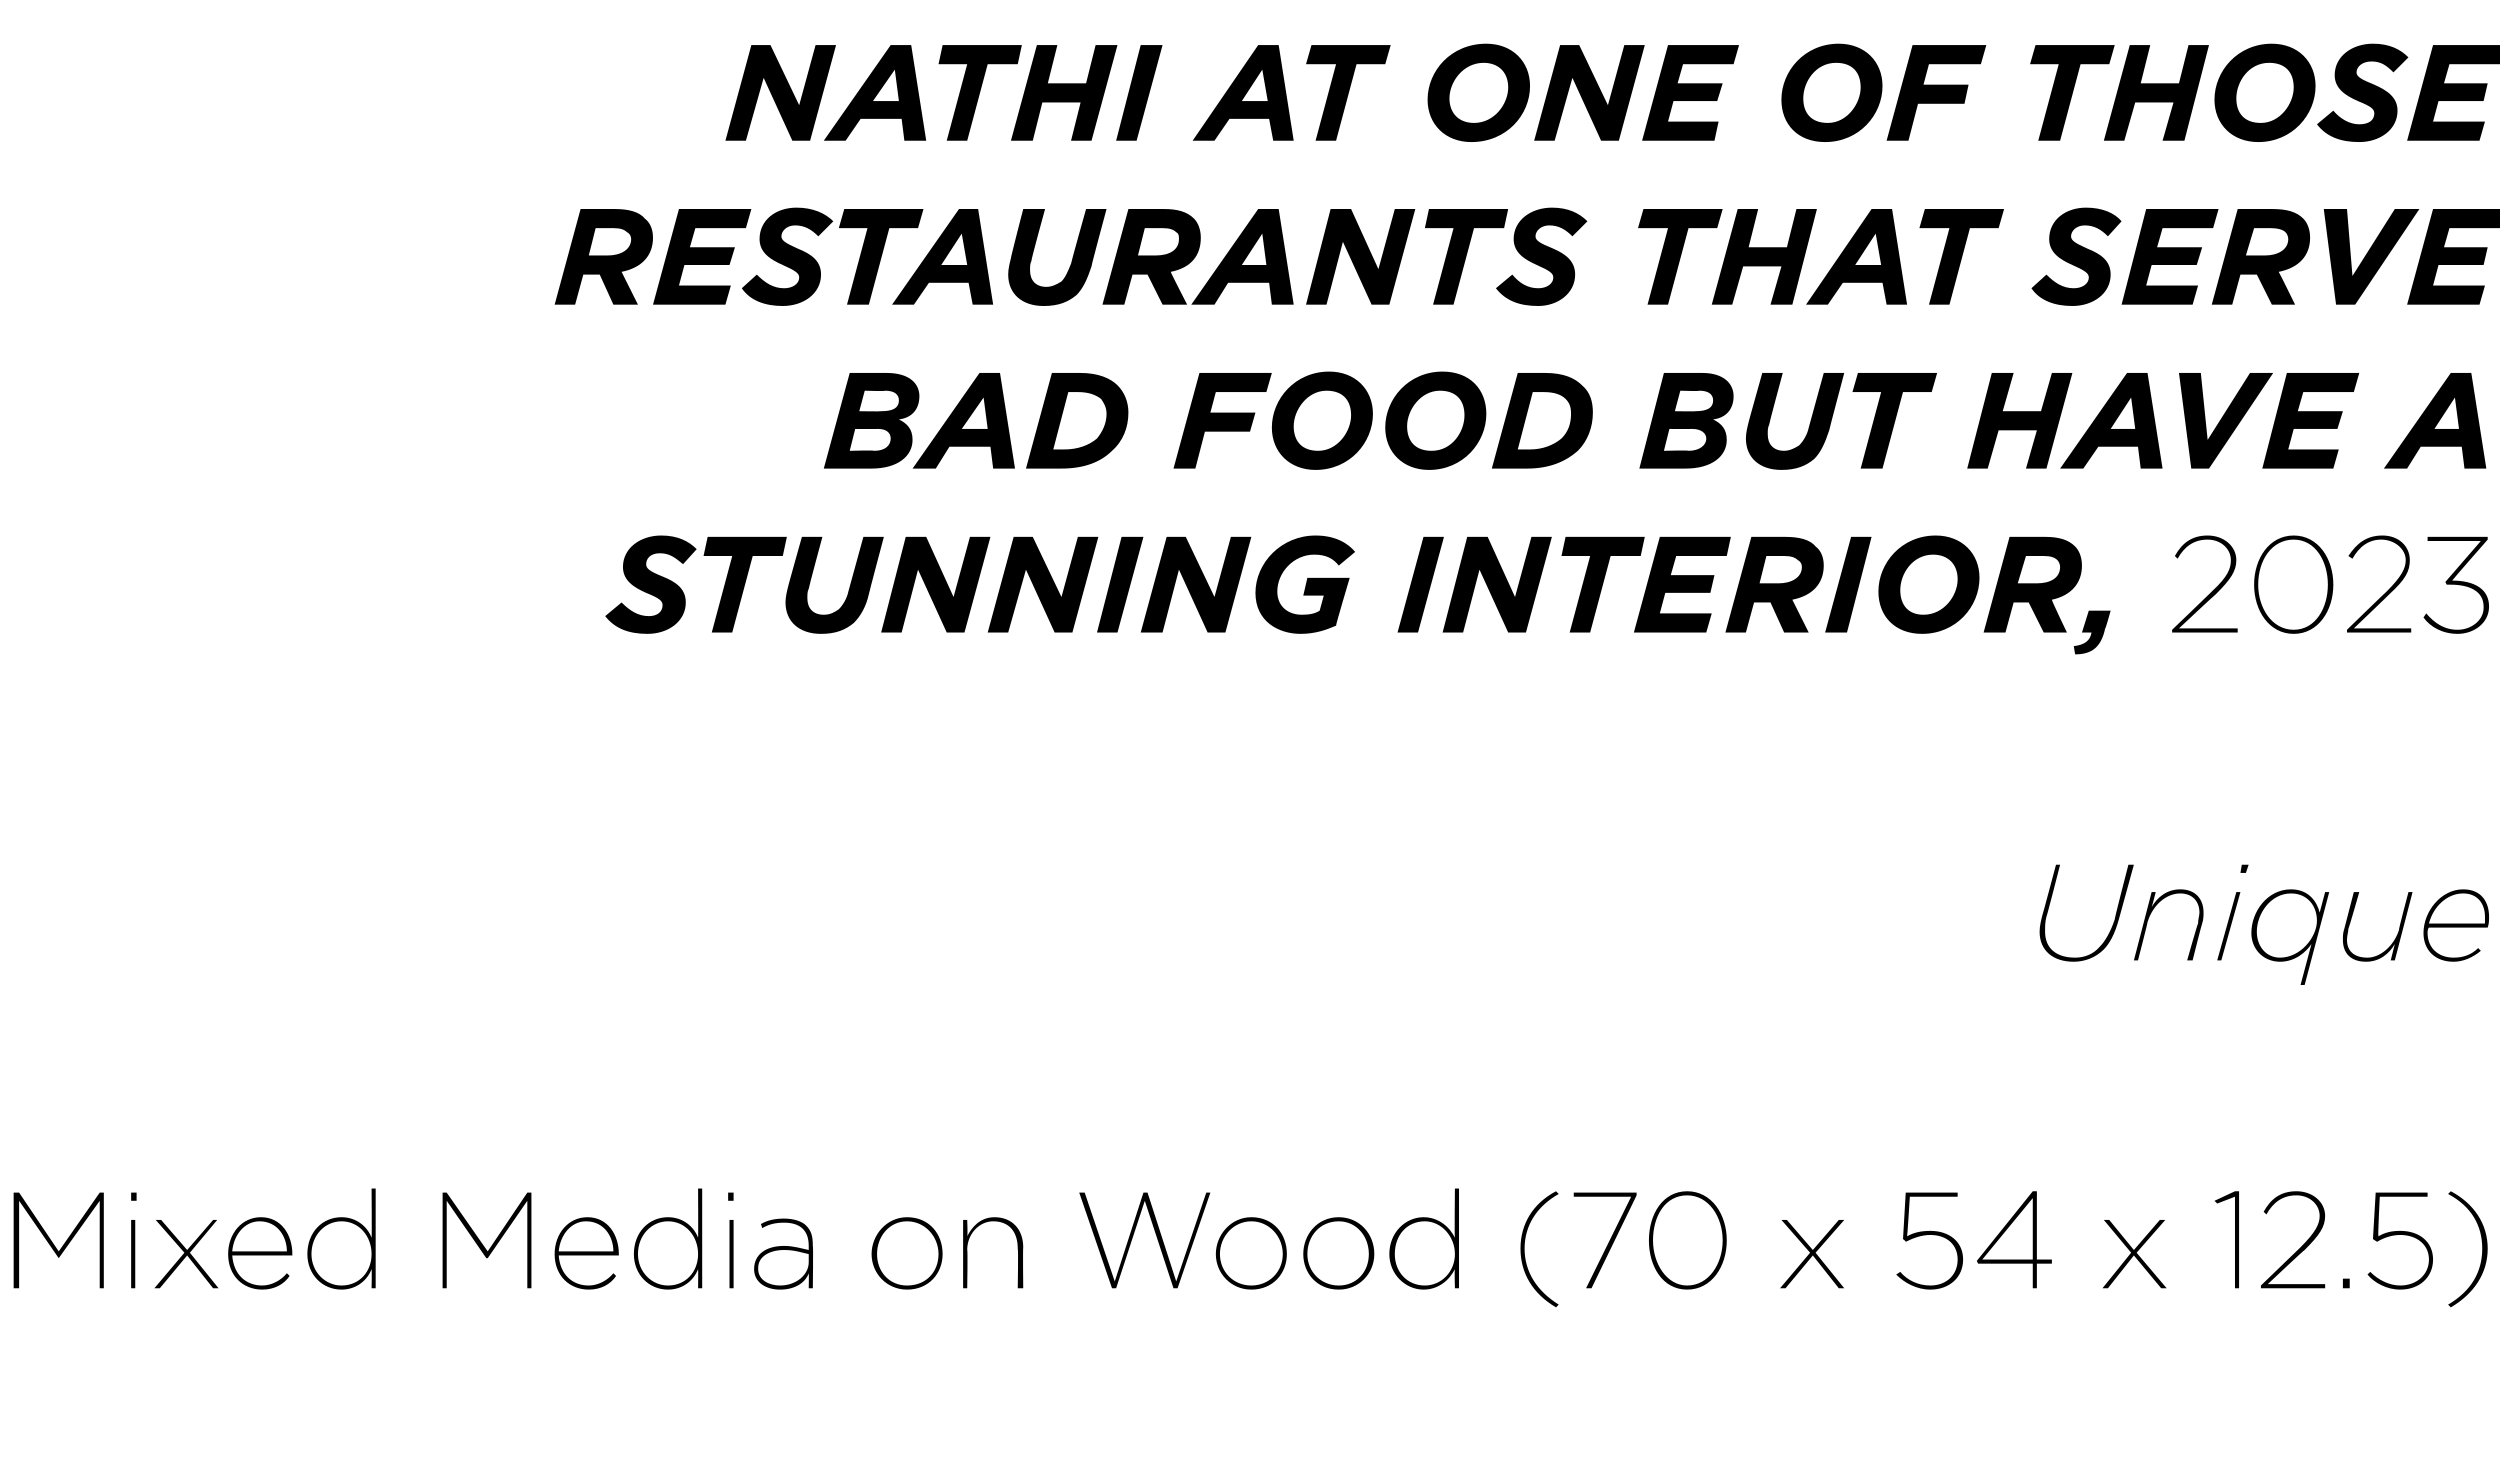
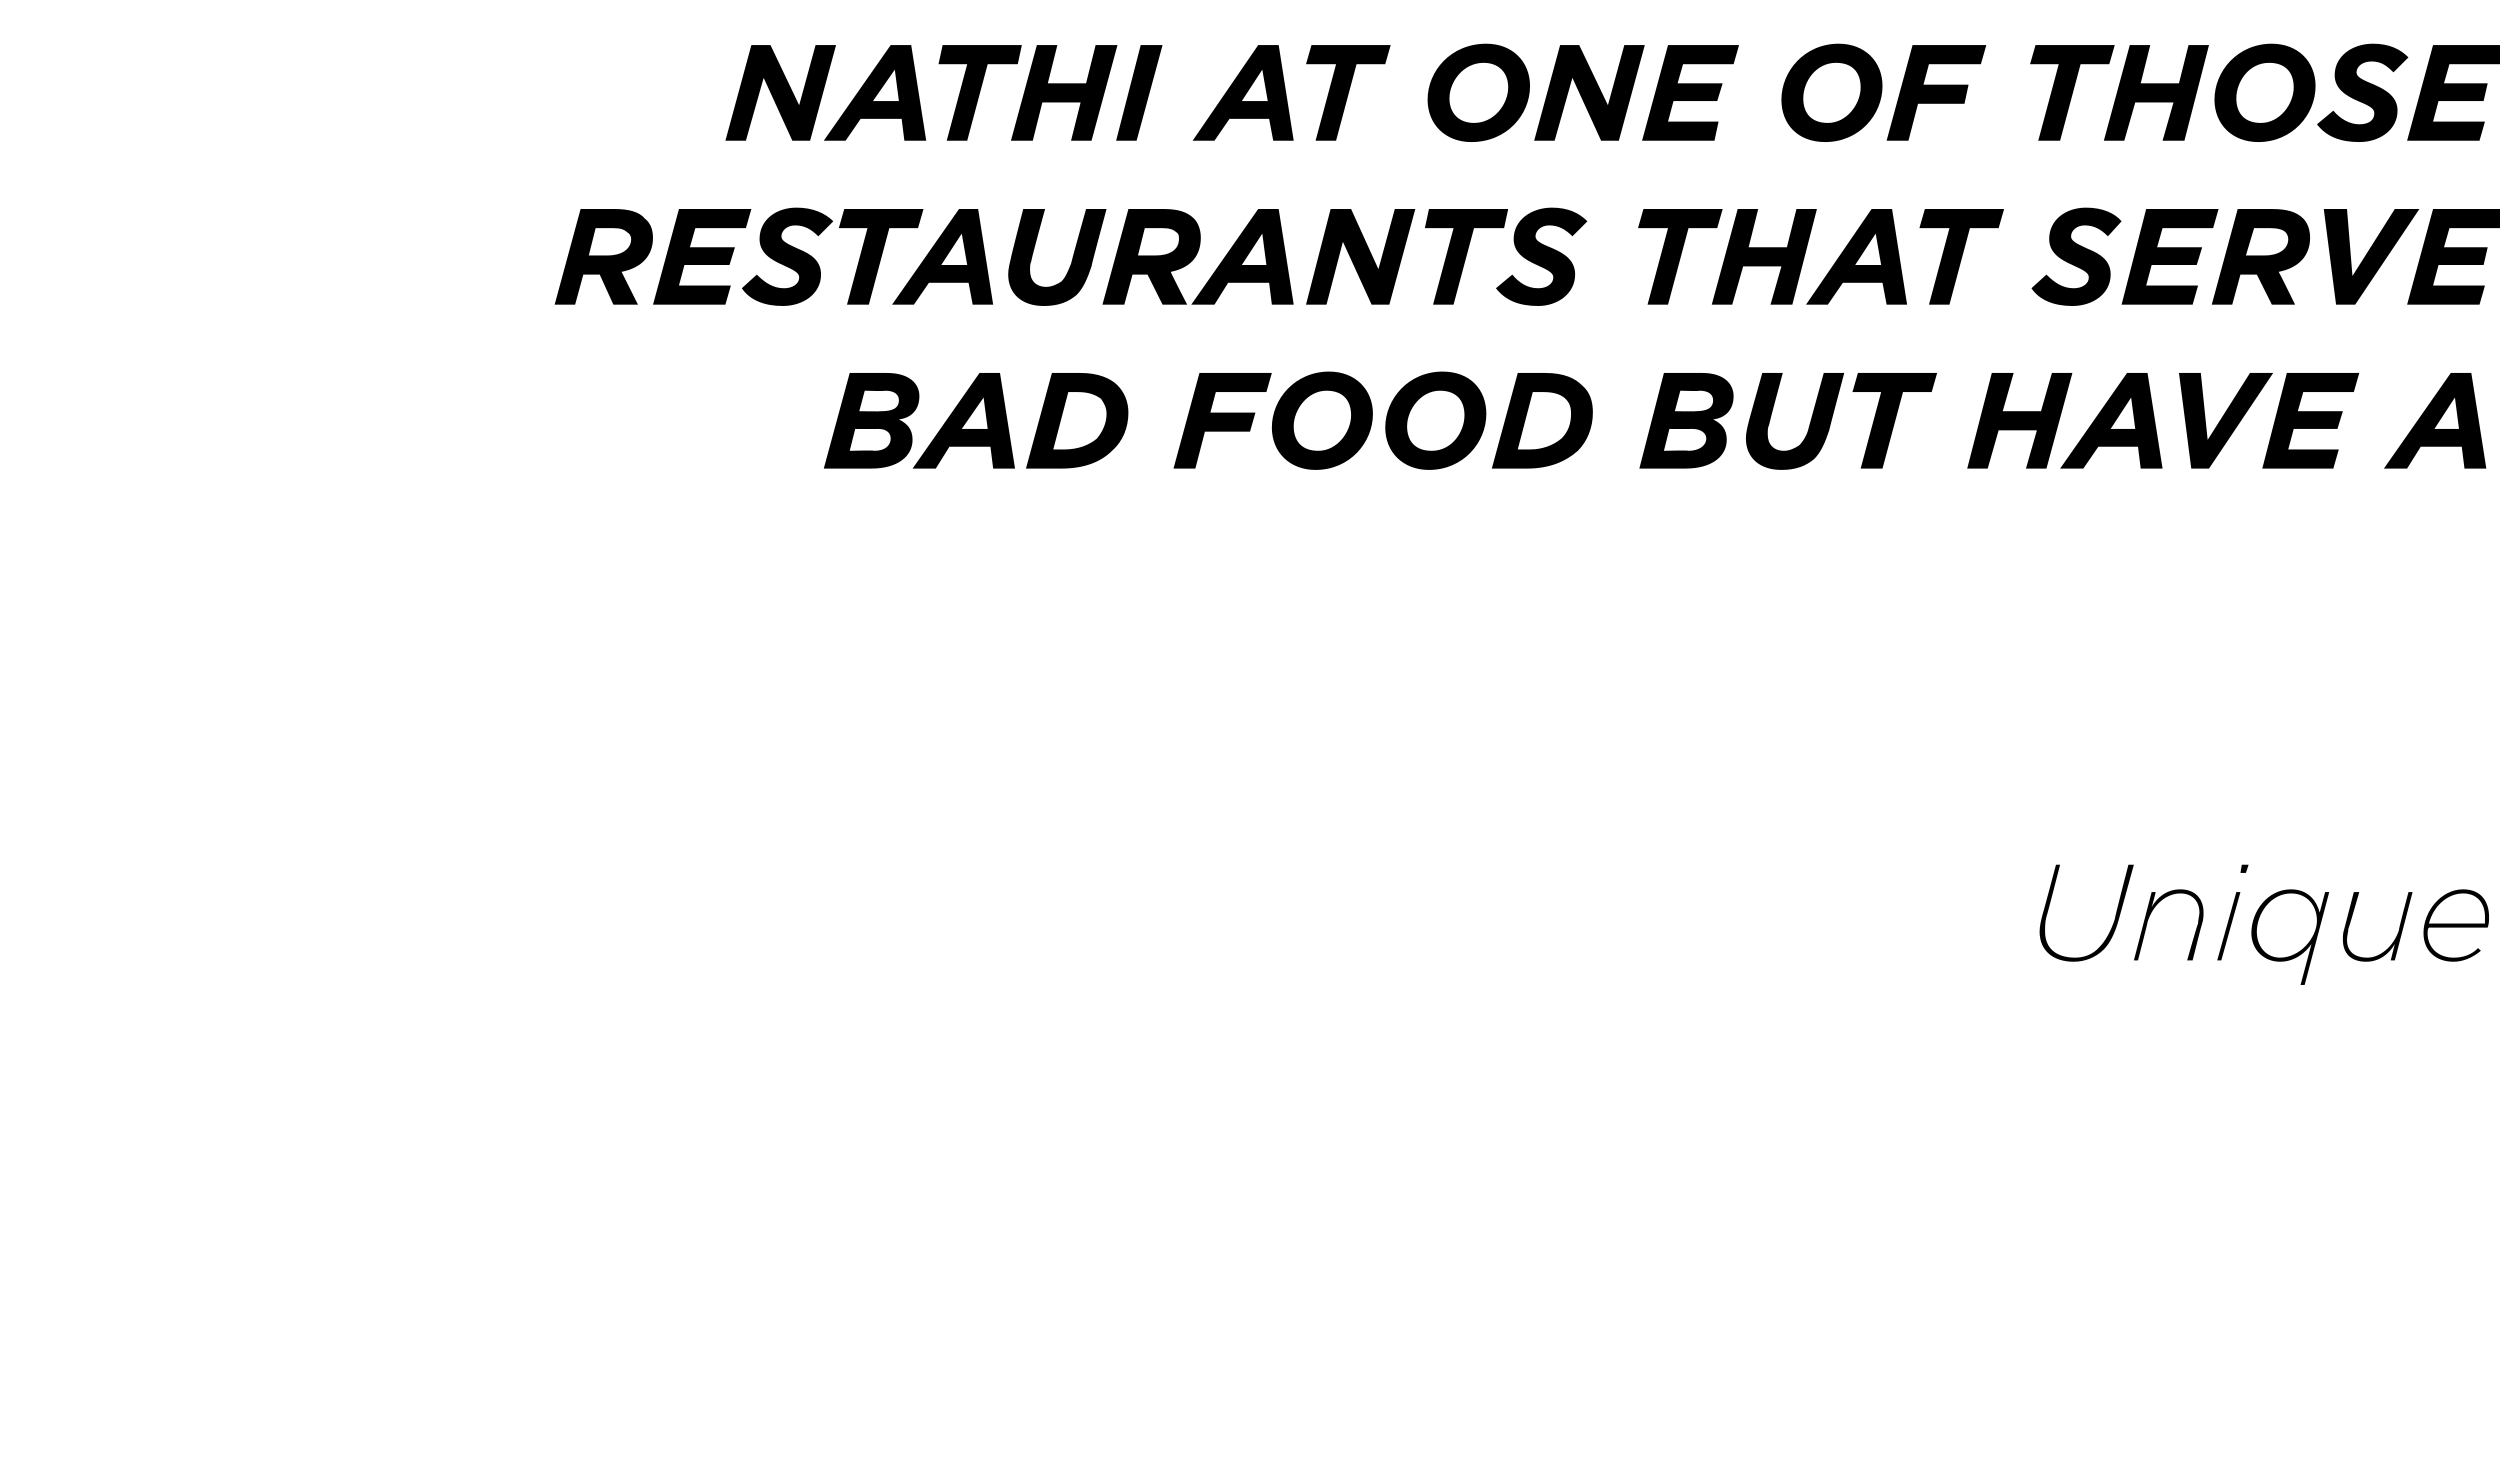
<svg xmlns="http://www.w3.org/2000/svg" version="1.1" width="183px" height="107.6px" viewBox="0 -3 183 107.6" style="top:-3px">
  <desc>NATHI AT ONE OF THOSE RESTAURANTS THAT SERVE BAD FOOD BUT HAVE A STUNNING INTERIOR, 2023 Unique Mixed Media on Wood (...</desc>
  <defs />
  <g id="Polygon26950">
-     <path d="m1 84.3h.4l2.9 4.3l3-4.3h.3v7h-.3v-6.4l-3 4.2l-2.9-4.2v6.4h-.4v-7zm8.6 0h.4v.6h-.4v-.6zm0 2h.3v5h-.3v-5zm3.9 2.4l-2.1-2.4h.4l1.9 2.2l1.9-2.2h.3l-2 2.4l2.1 2.6h-.4l-1.9-2.4l-2 2.4h-.4l2.2-2.6zm3.2.1c0-1.5 1-2.7 2.4-2.7c1.5 0 2.3 1.3 2.3 2.7v.1H17c.1 1.4 1 2.2 2.2 2.2c.7 0 1.4-.4 1.8-.9l.2.2c-.4.6-1.1 1-2 1c-1.4 0-2.5-1-2.5-2.6zm4.3-.2c0-1.1-.7-2.2-2-2.2c-1.1 0-1.9 1-2 2.2h4zm1.5.2c0-1.6 1.1-2.7 2.5-2.7c1.1 0 1.9.7 2.2 1.5c.03.03 0-3.6 0-3.6h.3v7.3h-.3s.03-1.39 0-1.4c-.3.8-1.1 1.5-2.2 1.5c-1.4 0-2.5-1.1-2.5-2.6zm4.7 0c0-1.3-.9-2.4-2.2-2.4c-1.2 0-2.2 1-2.2 2.4c0 1.3 1 2.3 2.2 2.3c1.3 0 2.2-1 2.2-2.3zm5.2-4.5h.3l3 4.3l2.9-4.3h.3v7h-.3v-6.4l-2.9 4.2h-.1l-2.9-4.2v6.4h-.3v-7zm8.2 4.5c0-1.5 1-2.7 2.4-2.7c1.5 0 2.3 1.3 2.3 2.7v.1h-4.4c.1 1.4 1 2.2 2.2 2.2c.7 0 1.4-.4 1.8-.9l.2.2c-.4.6-1.1 1-2 1c-1.4 0-2.5-1-2.5-2.6zm4.3-.2c0-1.1-.7-2.2-2-2.2c-1.1 0-1.9 1-2 2.2h4zm1.5.2c0-1.6 1.1-2.7 2.5-2.7c1.1 0 1.9.7 2.2 1.5c.02.03 0-3.6 0-3.6h.3v7.3h-.3s.02-1.39 0-1.4c-.3.8-1.1 1.5-2.2 1.5c-1.4 0-2.5-1.1-2.5-2.6zm4.7 0c0-1.3-.9-2.4-2.2-2.4c-1.2 0-2.2 1-2.2 2.4c0 1.3 1 2.3 2.2 2.3c1.3 0 2.2-1 2.2-2.3zm2.2-4.5h.4v.6h-.4v-.6zm.1 2h.3v5h-.3v-5zm1.8 3.6c0-1.1.9-1.7 2.2-1.7c.7 0 1.3.2 1.8.3v-.3c0-1.2-.7-1.7-1.8-1.7c-.6 0-1.1.1-1.6.4l-.1-.3c.5-.3 1.1-.4 1.7-.4c.7 0 1.3.2 1.6.5c.4.4.5.8.5 1.5c.04-.04 0 3.1 0 3.1h-.3s.02-1.05 0-1.1c-.2.6-.9 1.2-2.1 1.2c-1 0-1.9-.5-1.9-1.5zm4-.5v-.6c-.5-.1-1-.3-1.8-.3c-1.1 0-1.9.5-1.9 1.3v.1c0 .8.8 1.2 1.6 1.2c1.2 0 2.1-.8 2.1-1.7zm4.6-.6c0-1.4 1.1-2.7 2.6-2.7c1.6 0 2.6 1.2 2.6 2.7c0 1.4-1 2.6-2.6 2.6c-1.5 0-2.6-1.2-2.6-2.6zm4.9 0c0-1.3-1-2.4-2.3-2.4c-1.3 0-2.2 1.1-2.2 2.4c0 1.3.9 2.3 2.2 2.3c1.4 0 2.3-1 2.3-2.3zm1.8-2.5h.3s.05 1.16 0 1.2c.3-.6.9-1.4 2-1.4c1.3 0 2.1.9 2.1 2.2c-.03.05 0 3 0 3h-.4s.05-2.9 0-2.9c0-1.2-.6-2-1.8-2c-1 0-1.9.9-1.9 2.1c.05-.04 0 2.8 0 2.8h-.3v-5zm8.5-2h.4l2.2 6.5l2.1-6.5h.3l2.1 6.5l2.2-6.5h.3l-2.4 7h-.3l-2.1-6.4l-2.1 6.4h-.3l-2.4-7zm10 4.5c0-1.4 1.1-2.7 2.6-2.7c1.6 0 2.6 1.2 2.6 2.7c0 1.4-1 2.6-2.6 2.6c-1.5 0-2.6-1.2-2.6-2.6zm4.9 0c0-1.3-1-2.4-2.3-2.4c-1.3 0-2.3 1.1-2.3 2.4c0 1.3 1 2.3 2.3 2.3c1.3 0 2.3-1 2.3-2.3zm1.5 0c0-1.4 1-2.7 2.6-2.7c1.5 0 2.6 1.2 2.6 2.7c0 1.4-1.1 2.6-2.6 2.6c-1.6 0-2.6-1.2-2.6-2.6zm4.8 0c0-1.3-.9-2.4-2.2-2.4c-1.4 0-2.3 1.1-2.3 2.4c0 1.3 1 2.3 2.3 2.3c1.3 0 2.2-1 2.2-2.3zm1.5 0c0-1.6 1.2-2.7 2.5-2.7c1.1 0 1.9.7 2.3 1.5c-.04.03 0-3.6 0-3.6h.3v7.3h-.3s-.04-1.39 0-1.4c-.4.8-1.2 1.5-2.3 1.5c-1.3 0-2.5-1.1-2.5-2.6zm4.8 0c0-1.3-1-2.4-2.2-2.4c-1.3 0-2.2 1-2.2 2.4c0 1.3.9 2.3 2.2 2.3c1.2 0 2.2-1 2.2-2.3zm4.8-.4c0-1.8.9-3.3 2.6-4.2l.2.2c-1.6.9-2.5 2.3-2.5 4c0 1.7.9 3.1 2.5 4.1l-.2.2c-1.7-1-2.6-2.5-2.6-4.3zm8.1-3.8h-4.2v-.3h4.6v.2l-3.3 6.8h-.4l3.3-6.7zm1.3 3.2c0-1.9 1-3.6 2.8-3.6c1.8 0 2.9 1.7 2.9 3.6c0 1.9-1.1 3.6-2.9 3.6c-1.8 0-2.8-1.7-2.8-3.6zm5.4 0c0-1.7-1-3.3-2.6-3.3c-1.6 0-2.5 1.5-2.5 3.3c0 1.7 1 3.3 2.5 3.3c1.6 0 2.6-1.6 2.6-3.3zm6.4.9l-2.1-2.4h.4l1.9 2.2l1.9-2.2h.4l-2.1 2.4l2.1 2.6h-.4l-1.9-2.4l-2 2.4h-.4l2.2-2.6zm6.3 1.6l.3-.2c.5.6 1.3 1 2.2 1c1.2 0 2-.8 2-1.9c0-1.1-.8-1.8-2-1.8c-.6 0-1.2.2-1.8.5c.03-.03-.2-.2-.2-.2l.2-3.4h3.8v.3h-3.5s-.18 2.89-.2 2.9c.5-.3 1.1-.4 1.7-.4c1.4 0 2.4.8 2.4 2.1c0 1.3-1 2.2-2.4 2.2c-1 0-1.9-.5-2.5-1.1zm10-.8h-4l-.1-.2l4.1-5.1h.3v5h1.1v.3h-1.1v1.8h-.3v-1.8zm0-.3v-4.5l-3.7 4.5h3.7zm7.2-.5l-2-2.4h.4l1.8 2.2l1.9-2.2h.4l-2.1 2.4l2.2 2.6h-.4l-2-2.4l-1.9 2.4h-.4l2.1-2.6zm7.6-4.1l-1.3.5l-.2-.2l1.5-.7h.3v7.1h-.3v-6.7zm1.9 6.5l2.9-2.8c1.1-1.1 1.4-1.7 1.4-2.3c0-.8-.7-1.5-1.7-1.5c-1 0-1.7.5-2.2 1.4l-.2-.2c.5-.9 1.2-1.5 2.4-1.5c1.2 0 2.1.8 2.1 1.8c0 .8-.4 1.4-1.5 2.5c-.05 0-2.7 2.5-2.7 2.5h4.2v.3h-4.7v-.2zm6-.5h.5v.7h-.5v-.7zm1.8-.3l.2-.2c.6.6 1.4 1 2.2 1c1.2 0 2.1-.8 2.1-1.9c0-1.1-.9-1.8-2.1-1.8c-.6 0-1.2.2-1.7.5l-.3-.2l.2-3.4h3.8v.3h-3.5s-.15 2.89-.1 2.9c.5-.3 1-.4 1.6-.4c1.4 0 2.4.8 2.4 2.1c0 1.3-1 2.2-2.4 2.2c-1 0-1.9-.5-2.4-1.1zm5.9 2.2c1.7-1 2.5-2.4 2.5-4.1c0-1.7-.8-3.1-2.5-4l.2-.2c1.7.9 2.7 2.4 2.7 4.2c0 1.8-1 3.3-2.7 4.3l-.2-.2z" stroke="none" fill="#000" />
-   </g>
+     </g>
  <g id="Polygon26949">
    <path d="m149.3 65.2c0-.4.1-.8.2-1.2c.01.02 1-3.7 1-3.7h.3s-.98 3.84-1 3.8c-.1.4-.1.7-.1 1.1c0 1.2.8 1.9 2.2 1.9c.6 0 1.3-.2 1.8-.8c.4-.4.8-1.1 1.1-2c-.03-.03 1-4 1-4h.4l-1.1 4c-.3 1.1-.7 1.8-1.1 2.2c-.6.6-1.4.9-2.2.9c-1.5 0-2.5-.8-2.5-2.2zm8.2-2.9h.3s-.28 1.11-.3 1.1c.4-.7 1.1-1.3 2.1-1.3c1.1 0 1.7.7 1.7 1.7c0 .2 0 .5-.1.8c-.02-.02-.7 2.7-.7 2.7h-.4s.77-2.73.8-2.7c0-.3.1-.6.1-.8c0-.8-.5-1.4-1.4-1.4c-1 0-2 .8-2.4 2.1c.03-.01-.7 2.8-.7 2.8h-.3l1.3-5zm6.6-2h.5l-.2.6h-.4l.1-.6zm-.4 2h.3l-1.4 5h-.3l1.4-5zm5.5 3.8c-.4.6-1.2 1.3-2.3 1.3c-1.2 0-2.1-.9-2.1-2.1c0-1.6 1.2-3.2 2.9-3.2c1.3 0 1.9.9 2.1 1.7l.4-1.5h.3l-1.8 6.8h-.3l.8-3zm.4-1.7c0-1.1-.7-2-1.9-2c-1.5 0-2.5 1.5-2.5 2.8c0 1.1.7 1.9 1.7 1.9c1.5 0 2.7-1.5 2.7-2.7zm1.9 1.4c0-.3 0-.5.1-.8l.7-2.7h.4s-.77 2.69-.8 2.7c0 .2-.1.5-.1.8c0 .8.5 1.3 1.5 1.3c.9 0 1.9-.8 2.3-2c-.04-.03.7-2.8.7-2.8h.3l-1.3 5h-.3l.3-1.2c-.4.7-1.1 1.3-2.1 1.3c-1.1 0-1.7-.6-1.7-1.6zm6.2-.5c0 1.1.8 1.8 1.9 1.8c.7 0 1.3-.2 1.8-.7l.2.2c-.6.5-1.3.8-2 .8c-1.3 0-2.2-.8-2.2-2.1c0-1.6 1.3-3.2 2.9-3.2c1.4 0 1.9 1 1.9 2c0 .3 0 .5-.1.8h-4.3c-.1.1-.1.3-.1.4zm4.2-.7v-.5c0-.9-.5-1.7-1.6-1.7c-1.2 0-2.2 1-2.5 2.2h4.1z" stroke="none" fill="#000" />
  </g>
  <g id="Polygon26948">
-     <path d="m44.3 42.1l1.2-1c.6.6 1.2 1 2 1c.6 0 1-.3 1-.8c0-.3-.2-.5-1.2-.9c-.9-.4-1.7-.9-1.7-1.9c0-1.4 1.3-2.3 2.8-2.3c1.2 0 2 .4 2.6 1l-1 1.1c-.6-.5-1-.8-1.7-.8c-.7 0-1 .4-1 .8c0 .3.2.5 1.2.9c1 .4 1.7.9 1.7 1.9c0 1.4-1.3 2.3-2.8 2.3c-1.4 0-2.4-.4-3.1-1.3zm9.3-4.4h-2.1l.3-1.4h5.8l-.3 1.4h-2.2l-1.5 5.6h-1.5l1.5-5.6zm3.9 3.4c0-.4.1-.8.2-1.2c-.02.03 1-3.6 1-3.6h1.5s-1.02 3.77-1 3.8c-.1.2-.1.4-.1.7c0 .7.4 1.2 1.2 1.2c.5 0 .8-.2 1.1-.4c.3-.3.6-.8.7-1.3l1.1-4h1.5s-1.11 4.17-1.1 4.2c-.2.9-.6 1.6-1.1 2.1c-.6.5-1.3.8-2.4.8c-1.6 0-2.6-.9-2.6-2.3zm8.8-4.8h1.5l2 4.4l1.2-4.4h1.5l-1.9 7h-1.3l-2.1-4.6l-1.2 4.6h-1.5l1.8-7zm7.9 0h1.4l2.1 4.4l1.2-4.4h1.5l-1.9 7h-1.3l-2.1-4.6l-1.3 4.6h-1.5l1.9-7zm7.9 0h1.6l-1.9 7h-1.5l1.8-7zm3.3 0h1.4l2.1 4.4l1.2-4.4h1.5l-1.9 7h-1.3l-2.1-4.6l-1.2 4.6h-1.6l1.9-7zm6.5 4.1c0-2.2 1.9-4.2 4.4-4.2c1.5 0 2.4.6 2.9 1.2l-1.2 1c-.4-.5-.9-.8-1.8-.8c-1.5 0-2.7 1.3-2.7 2.7c0 1.1.8 1.7 1.8 1.7c.6 0 1-.1 1.3-.3l.3-1.1h-1.5l.3-1.3h3.1s-1.03 3.46-1 3.5c-.7.3-1.5.6-2.6.6c-1.6 0-3.3-.9-3.3-3zm12.3-4.1h1.5l-1.9 7h-1.5l1.9-7zm3.2 0h1.5l2 4.4l1.2-4.4h1.5l-1.9 7h-1.3l-2.1-4.6l-1.2 4.6h-1.5l1.8-7zm9 1.4h-2.1l.3-1.4h5.8l-.3 1.4h-2.2l-1.5 5.6h-1.5l1.5-5.6zm5.1-1.4h5.2l-.3 1.4h-3.7l-.4 1.4h3.2l-.3 1.3h-3.3l-.4 1.5h3.8l-.4 1.4h-5.3l1.9-7zm6.7 0h2.5c1 0 1.8.2 2.2.7c.4.3.6.8.6 1.4c0 1.3-.8 2.2-2.3 2.5l1.2 2.4h-1.8l-1-2.2h-1.2l-.6 2.2h-1.5l1.9-7zm2 3.4c.9 0 1.7-.4 1.7-1.2c0-.2-.1-.4-.3-.5c-.2-.2-.5-.3-1-.3h-1.3l-.5 2h1.4zm5.3-3.4h1.5l-1.8 7h-1.6l1.9-7zm2 4c0-2.1 1.7-4.1 4.2-4.1c1.9 0 3.2 1.3 3.2 3.1c0 2.1-1.7 4.1-4.2 4.1c-2 0-3.2-1.3-3.2-3.1zm5.8-.9c0-1.1-.7-1.8-1.8-1.8c-1.5 0-2.4 1.4-2.4 2.6c0 1.1.6 1.8 1.7 1.8c1.5 0 2.5-1.4 2.5-2.6zm3.8-3.1h2.6c1 0 1.7.2 2.2.7c.3.3.5.8.5 1.4c0 1.3-.8 2.2-2.2 2.5c-.05.01 1.1 2.4 1.1 2.4h-1.7l-1.1-2.2h-1.1l-.6 2.2h-1.6l1.9-7zm2 3.4c1 0 1.7-.4 1.7-1.2c0-.2-.1-.4-.2-.5c-.2-.2-.5-.3-1-.3h-1.3l-.6 2h1.4zm2.7 4.6c.8-.1 1.2-.4 1.3-1h-.7l.5-1.6h1.6s-.37 1.35-.4 1.3c-.3 1.4-1 1.9-2.2 1.9l-.1-.6zm7.2-1.2s2.94-2.82 2.9-2.8c1.2-1.1 1.4-1.7 1.4-2.3c0-.8-.7-1.5-1.7-1.5c-1 0-1.7.5-2.2 1.4l-.2-.2c.5-.9 1.2-1.5 2.4-1.5c1.2 0 2.1.8 2.1 1.8c0 .8-.4 1.4-1.5 2.5c-.04 0-2.7 2.5-2.7 2.5h4.3v.3H159v-.2zm6-3.3c0-1.9 1.1-3.6 2.9-3.6c1.8 0 2.9 1.7 2.9 3.6c0 1.9-1.1 3.6-2.9 3.6c-1.8 0-2.9-1.7-2.9-3.6zm5.4 0c0-1.7-.9-3.3-2.5-3.3c-1.6 0-2.6 1.5-2.6 3.3c0 1.7 1 3.3 2.6 3.3c1.6 0 2.5-1.6 2.5-3.3zm1.4 3.3s2.9-2.82 2.9-2.8c1.1-1.1 1.4-1.7 1.4-2.3c0-.8-.8-1.5-1.8-1.5c-.9 0-1.6.5-2.1 1.4l-.3-.2c.6-.9 1.3-1.5 2.5-1.5c1.2 0 2 .8 2 1.8c0 .8-.3 1.4-1.5 2.5c.02 0-2.6 2.5-2.6 2.5h4.2v.3h-4.7v-.2zm5.6-.9l.2-.3c.6.7 1.3 1.2 2.3 1.2c1 0 1.9-.7 1.9-1.6v-.1c0-1.1-1-1.6-2.4-1.6h-.3l-.1-.2l2.6-3h-3.9v-.3h4.4v.2s-2.62 2.98-2.6 3c1.6 0 2.7.6 2.7 1.9c0 1.2-1.1 2-2.3 2c-1.1 0-2-.5-2.5-1.2z" stroke="none" fill="#000" />
-   </g>
+     </g>
  <g id="Polygon26947">
    <path d="m62.2 24.3h2.7c1.7 0 2.4.8 2.4 1.7c0 1-.6 1.6-1.5 1.7c.6.3 1 .7 1 1.5c0 1.2-1.1 2.1-3 2.1h-3.5l1.9-7zm2.3 2.8c.8 0 1.3-.2 1.3-.8c0-.4-.3-.7-1-.7c-.02.05-1.5 0-1.5 0l-.4 1.5s1.59.03 1.6 0zM64 30c.8 0 1.2-.4 1.2-.9c0-.4-.3-.7-.9-.7c-.02.01-1.7 0-1.7 0l-.4 1.6s1.79-.05 1.8 0zm7.7-5.7h1.5l1.1 7h-1.6l-.2-1.6h-3l-1 1.6h-1.7l4.9-7zm.6 4.1l-.3-2.3l-1.6 2.3h1.9zm4.7-4.1h2.1c1.3 0 2.2.4 2.7.9c.5.5.8 1.2.8 2c0 1.1-.4 2.1-1.2 2.8c-.8.8-2 1.3-3.7 1.3h-2.6l1.9-7zm.9 5.6c1 0 1.8-.3 2.4-.8c.4-.5.7-1.1.7-1.8c0-.5-.2-.8-.4-1.1c-.4-.3-.9-.5-1.7-.5h-.7l-1.1 4.2h.8zm9.9-5.6h5.3l-.4 1.4H89l-.4 1.5h3.3l-.4 1.4h-3.3l-.7 2.7h-1.6l1.9-7zm5.3 4c0-2.1 1.7-4.1 4.2-4.1c1.9 0 3.2 1.3 3.2 3.1c0 2.1-1.7 4.1-4.2 4.1c-1.9 0-3.2-1.3-3.2-3.1zm5.8-.9c0-1.1-.6-1.8-1.8-1.8c-1.4 0-2.4 1.4-2.4 2.6c0 1.1.6 1.8 1.8 1.8c1.4 0 2.4-1.4 2.4-2.6zm2.5.9c0-2.1 1.7-4.1 4.2-4.1c2 0 3.2 1.3 3.2 3.1c0 2.1-1.7 4.1-4.2 4.1c-1.9 0-3.2-1.3-3.2-3.1zm5.8-.9c0-1.1-.6-1.8-1.8-1.8c-1.4 0-2.4 1.4-2.4 2.6c0 1.1.6 1.8 1.8 1.8c1.5 0 2.4-1.4 2.4-2.6zm3.9-3.1h2c1.4 0 2.2.4 2.7.9c.6.5.8 1.2.8 2c0 1.1-.4 2.1-1.1 2.8c-.9.8-2.1 1.3-3.7 1.3h-2.6l1.9-7zm.9 5.6c.9 0 1.7-.3 2.3-.8c.5-.5.7-1.1.7-1.8c0-.5-.1-.8-.4-1.1c-.3-.3-.8-.5-1.6-.5h-.8l-1.1 4.2s.86.01.9 0zm9.8-5.6h2.8c1.6 0 2.3.8 2.3 1.7c0 1-.6 1.6-1.5 1.7c.6.3 1 .7 1 1.5c0 1.2-1.1 2.1-3 2.1H120l1.8-7zm2.3 2.8c.8 0 1.3-.2 1.3-.8c0-.4-.3-.7-1-.7c.01.05-1.4 0-1.4 0l-.4 1.5s1.52.03 1.5 0zm-.5 2.9c.8 0 1.3-.4 1.3-.9c0-.4-.4-.7-1-.7c.01.01-1.7 0-1.7 0l-.4 1.6s1.82-.05 1.8 0zm4.2-.9c0-.4.1-.8.2-1.2c-.02.03 1-3.6 1-3.6h1.5s-1.02 3.77-1 3.8c-.1.2-.1.4-.1.7c0 .7.4 1.2 1.2 1.2c.4 0 .8-.2 1.1-.4c.3-.3.6-.8.7-1.3l1.1-4h1.5s-1.11 4.17-1.1 4.2c-.3.9-.6 1.6-1.1 2.1c-.6.5-1.3.8-2.4.8c-1.6 0-2.6-.9-2.6-2.3zm9.9-3.4h-2.1l.4-1.4h5.8l-.4 1.4h-2.1l-1.5 5.6h-1.6l1.5-5.6zm8.1-1.4h1.6l-.8 2.8h2.8l.8-2.8h1.5l-1.9 7h-1.5l.8-2.8h-2.8l-.8 2.8H144l1.8-7zm9.9 0h1.5l1.1 7h-1.6l-.2-1.6h-2.9l-1.1 1.6h-1.7l4.9-7zm.6 4.1l-.3-2.3l-1.5 2.3h1.8zm3.2-4.1h1.6l.5 4.9l3.1-4.9h1.7l-4.7 7h-1.3l-.9-7zm7.9 0h5.3l-.4 1.4h-3.7l-.4 1.4h3.3l-.4 1.3h-3.2l-.4 1.5h3.7l-.4 1.4h-5.2l1.8-7zm12 0h1.5l1.1 7h-1.6l-.2-1.6h-3l-1 1.6h-1.7l4.9-7zm.6 4.1l-.3-2.3l-1.5 2.3h1.8z" stroke="none" fill="#000" />
  </g>
  <g id="Polygon26946">
    <path d="m42.5 12.3h2.5c1 0 1.8.2 2.2.7c.4.3.6.8.6 1.4c0 1.3-.8 2.2-2.3 2.5l1.2 2.4h-1.8l-1-2.2h-1.2l-.6 2.2h-1.5l1.9-7zm2 3.4c.9 0 1.7-.4 1.7-1.2c0-.2-.1-.4-.3-.5c-.2-.2-.5-.3-1-.3h-1.3l-.5 2h1.4zm5.2-3.4h5.3l-.4 1.4h-3.7l-.4 1.4h3.3l-.4 1.3h-3.3l-.4 1.5h3.8l-.4 1.4h-5.3l1.9-7zm4.6 5.8l1.1-1c.6.6 1.2 1 2 1c.6 0 1.1-.3 1.1-.8c0-.3-.3-.5-1.2-.9c-.9-.4-1.7-.9-1.7-1.9c0-1.4 1.2-2.3 2.7-2.3c1.2 0 2.1.4 2.7 1l-1.1 1.1c-.5-.5-1-.8-1.7-.8c-.6 0-1 .4-1 .8c0 .3.3.5 1.2.9c1 .4 1.7.9 1.7 1.9c0 1.4-1.3 2.3-2.8 2.3c-1.3 0-2.4-.4-3-1.3zm9.2-4.4h-2.1l.4-1.4h5.8l-.4 1.4h-2.1l-1.5 5.6H62l1.5-5.6zm6.7-1.4h1.4l1.1 7h-1.5l-.3-1.6H68l-1.1 1.6h-1.6l4.9-7zm.6 4.1l-.4-2.3l-1.5 2.3h1.9zm3 .7c0-.4.1-.8.2-1.2c-.04.03.9-3.6.9-3.6h1.6s-1.04 3.77-1 3.8c-.1.2-.1.4-.1.7c0 .7.4 1.2 1.2 1.2c.4 0 .8-.2 1.1-.4c.3-.3.5-.8.7-1.3c-.01-.05 1.1-4 1.1-4h1.5s-1.13 4.17-1.1 4.2c-.3.9-.6 1.6-1.1 2.1c-.6.5-1.3.8-2.4.8c-1.6 0-2.6-.9-2.6-2.3zm8.8-4.8h2.6c1 0 1.7.2 2.2.7c.3.3.5.8.5 1.4c0 1.3-.7 2.2-2.2 2.5c-.03.01 1.2 2.4 1.2 2.4h-1.8L84 17.1h-1.1l-.6 2.2h-1.6l1.9-7zm2 3.4c1 0 1.7-.4 1.7-1.2c0-.2 0-.4-.2-.5c-.2-.2-.5-.3-1-.3h-1.3l-.5 2h1.3zm7.5-3.4h1.5l1.1 7h-1.6l-.2-1.6h-3l-1 1.6h-1.7l4.9-7zm.6 4.1l-.3-2.3l-1.5 2.3h1.8zm4.7-4.1h1.5l2 4.4l1.2-4.4h1.5l-1.9 7h-1.3l-2.1-4.6l-1.2 4.6h-1.5l1.8-7zm9 1.4h-2.1l.3-1.4h5.8l-.3 1.4h-2.2l-1.5 5.6h-1.5l1.5-5.6zm3.1 4.4l1.2-1c.5.6 1.1 1 1.9 1c.6 0 1.1-.3 1.1-.8c0-.3-.3-.5-1.2-.9c-.9-.4-1.7-.9-1.7-1.9c0-1.4 1.3-2.3 2.8-2.3c1.2 0 2 .4 2.6 1l-1.1 1.1c-.5-.5-1-.8-1.7-.8c-.6 0-1 .4-1 .8c0 .3.3.5 1.3.9c.9.4 1.6.9 1.6 1.9c0 1.4-1.3 2.3-2.7 2.3c-1.4 0-2.4-.4-3.1-1.3zm12.6-4.4h-2.2l.4-1.4h5.8l-.4 1.4h-2.1l-1.5 5.6h-1.5l1.5-5.6zm5.1-1.4h1.5l-.7 2.8h2.8l.7-2.8h1.5l-1.8 7h-1.6l.8-2.8h-2.8l-.8 2.8h-1.5l1.9-7zm9.8 0h1.5l1.1 7h-1.5l-.3-1.6h-2.9l-1.1 1.6h-1.6l4.8-7zm.7 4.1l-.4-2.3l-1.5 2.3h1.9zm5-2.7h-2.2l.4-1.4h5.8l-.4 1.4h-2.1l-1.5 5.6h-1.5l1.5-5.6zm6 4.4l1.1-1c.6.6 1.2 1 2 1c.6 0 1.1-.3 1.1-.8c0-.3-.3-.5-1.2-.9c-.9-.4-1.7-.9-1.7-1.9c0-1.4 1.2-2.3 2.7-2.3c1.2 0 2.1.4 2.6 1l-1 1.1c-.5-.5-1-.8-1.7-.8c-.6 0-1 .4-1 .8c0 .3.3.5 1.2.9c1 .4 1.7.9 1.7 1.9c0 1.4-1.3 2.3-2.8 2.3c-1.3 0-2.4-.4-3-1.3zm8.4-5.8h5.3l-.4 1.4h-3.7l-.4 1.4h3.3l-.4 1.3h-3.3l-.4 1.5h3.8l-.4 1.4h-5.2l1.8-7zm6.7 0h2.5c1.1 0 1.8.2 2.3.7c.3.3.5.8.5 1.4c0 1.3-.8 2.2-2.3 2.5c.03.01 1.2 2.4 1.2 2.4h-1.7l-1.1-2.2H164l-.6 2.2h-1.5l1.9-7zm2 3.4c.9 0 1.7-.4 1.7-1.2c0-.2-.1-.4-.2-.5c-.2-.2-.6-.3-1.1-.3H165l-.6 2h1.4zm4.3-3.4h1.7l.4 4.9l3.1-4.9h1.8l-4.7 7H171l-.9-7zm8 0h5.2l-.3 1.4h-3.7l-.4 1.4h3.2l-.3 1.3h-3.3l-.4 1.5h3.8l-.4 1.4h-5.3l1.9-7z" stroke="none" fill="#000" />
  </g>
  <g id="Polygon26945">
    <path d="m55 .3h1.4l2.1 4.4L59.7.3h1.5l-1.9 7H58l-2.1-4.6l-1.3 4.6h-1.5l1.9-7zm10.2 0h1.5l1.1 7h-1.6L66 5.7h-3l-1.1 1.6h-1.6l4.9-7zm.6 4.1l-.3-2.3l-1.6 2.3h1.9zm5-2.7h-2.1L69 .3h5.8l-.3 1.4h-2.2l-1.5 5.6h-1.5l1.5-5.6zM75.9.3h1.5l-.7 2.8h2.8l.7-2.8h1.6l-1.9 7h-1.5l.7-2.8h-2.8l-.7 2.8H74l1.9-7zm7.6 0h1.6l-1.9 7h-1.5l1.8-7zm8.6 0h1.5l1.1 7h-1.5l-.3-1.6H90l-1.1 1.6h-1.6l4.8-7zm.7 4.1l-.4-2.3l-1.5 2.3h1.9zm5-2.7h-2.2L96 .3h5.8l-.4 1.4h-2.1l-1.5 5.6h-1.5l1.5-5.6zm6.7 2.6c0-2.1 1.7-4.1 4.3-4.1c1.9 0 3.2 1.3 3.2 3.1c0 2.1-1.7 4.1-4.3 4.1c-1.9 0-3.2-1.3-3.2-3.1zm5.9-.9c0-1.1-.7-1.8-1.8-1.8c-1.5 0-2.5 1.4-2.5 2.6c0 1.1.7 1.8 1.8 1.8c1.5 0 2.5-1.4 2.5-2.6zm3.8-3.1h1.4l2.1 4.4l1.2-4.4h1.5l-1.9 7h-1.3l-2.1-4.6l-1.3 4.6h-1.5l1.9-7zm7.9 0h5.2l-.4 1.4h-3.7l-.4 1.4h3.3l-.4 1.3h-3.2l-.4 1.5h3.7l-.3 1.4h-5.3l1.9-7zm8.3 4c0-2.1 1.7-4.1 4.2-4.1c1.9 0 3.2 1.3 3.2 3.1c0 2.1-1.7 4.1-4.2 4.1c-2 0-3.2-1.3-3.2-3.1zm5.8-.9c0-1.1-.6-1.8-1.8-1.8c-1.5 0-2.4 1.4-2.4 2.6c0 1.1.6 1.8 1.8 1.8c1.4 0 2.4-1.4 2.4-2.6zM140 .3h5.4l-.4 1.4h-3.8l-.4 1.5h3.3l-.3 1.4h-3.4l-.7 2.7h-1.6l1.9-7zm10.7 1.4h-2.1l.4-1.4h5.8l-.4 1.4h-2.1l-1.5 5.6h-1.6l1.5-5.6zm5.2-1.4h1.5l-.7 2.8h2.8l.7-2.8h1.5l-1.8 7h-1.6l.8-2.8h-2.8l-.8 2.8H154l1.9-7zm6.2 4c0-2.1 1.7-4.1 4.2-4.1c1.9 0 3.2 1.3 3.2 3.1c0 2.1-1.7 4.1-4.2 4.1c-1.9 0-3.2-1.3-3.2-3.1zm5.8-.9c0-1.1-.6-1.8-1.8-1.8c-1.5 0-2.4 1.4-2.4 2.6c0 1.1.6 1.8 1.8 1.8c1.4 0 2.4-1.4 2.4-2.6zm1.7 2.7l1.2-1c.5.6 1.2 1 1.9 1c.7 0 1.1-.3 1.1-.8c0-.3-.2-.5-1.2-.9c-.9-.4-1.7-.9-1.7-1.9c0-1.4 1.3-2.3 2.8-2.3c1.2 0 2 .4 2.6 1l-1.1 1.1c-.5-.5-.9-.8-1.6-.8c-.7 0-1.1.4-1.1.8c0 .3.3.5 1.3.9c.9.4 1.7.9 1.7 1.9c0 1.4-1.3 2.3-2.8 2.3c-1.4 0-2.4-.4-3.1-1.3zm8.5-5.8h5.2l-.3 1.4h-3.7l-.4 1.4h3.2l-.3 1.3h-3.3l-.4 1.5h3.8l-.4 1.4h-5.3l1.9-7z" stroke="none" fill="#000" />
  </g>
</svg>